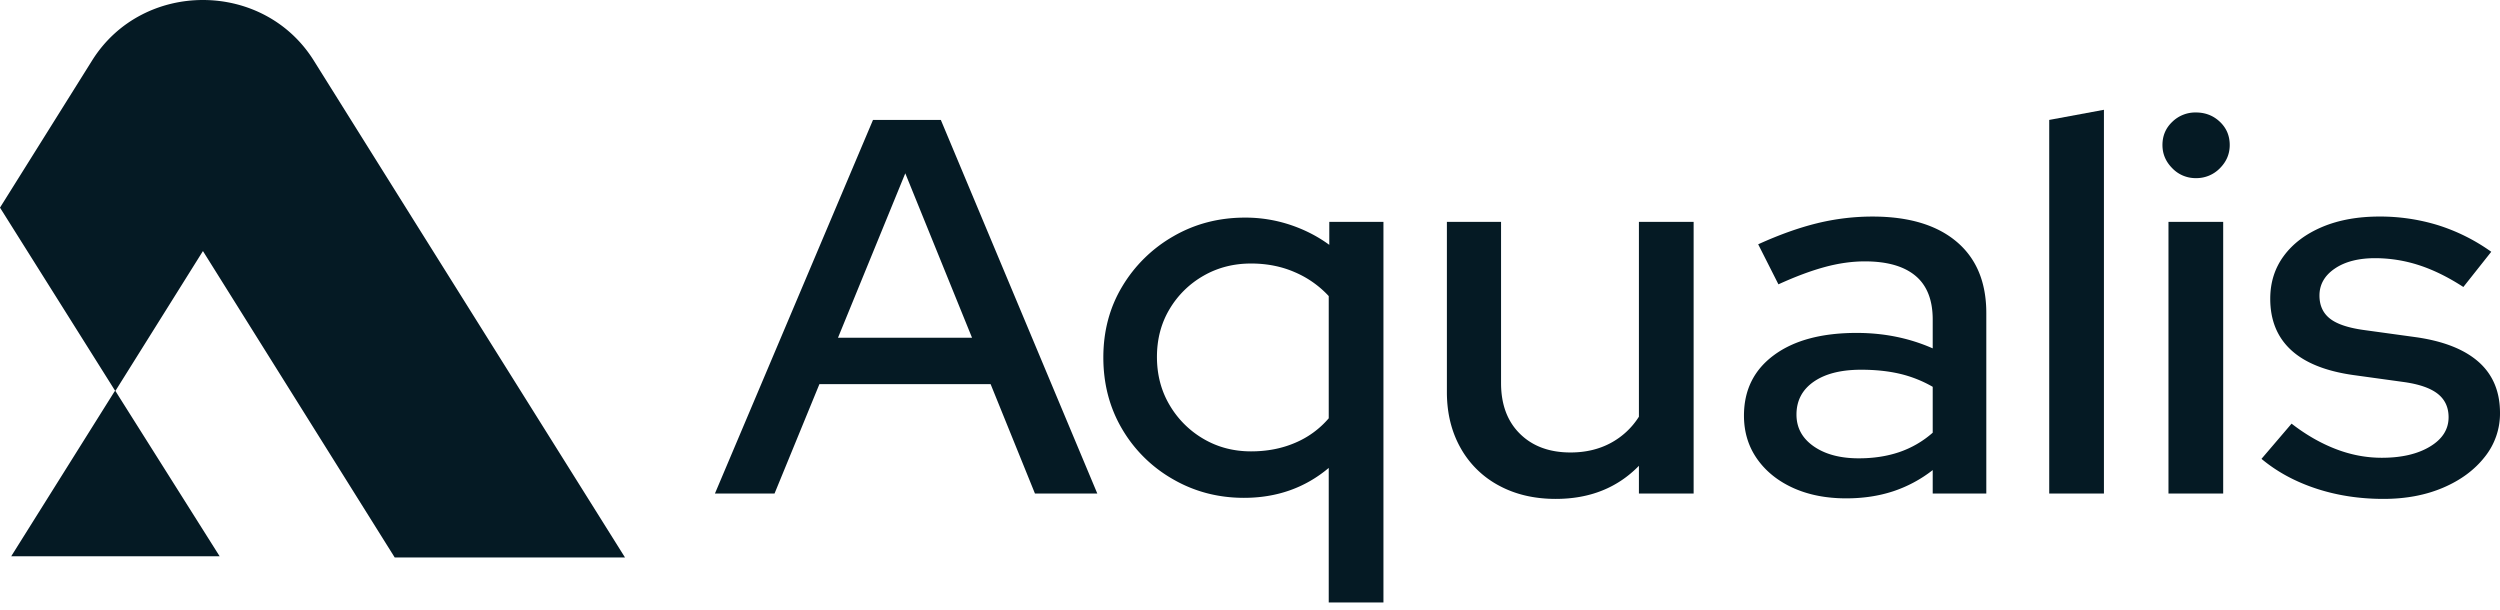
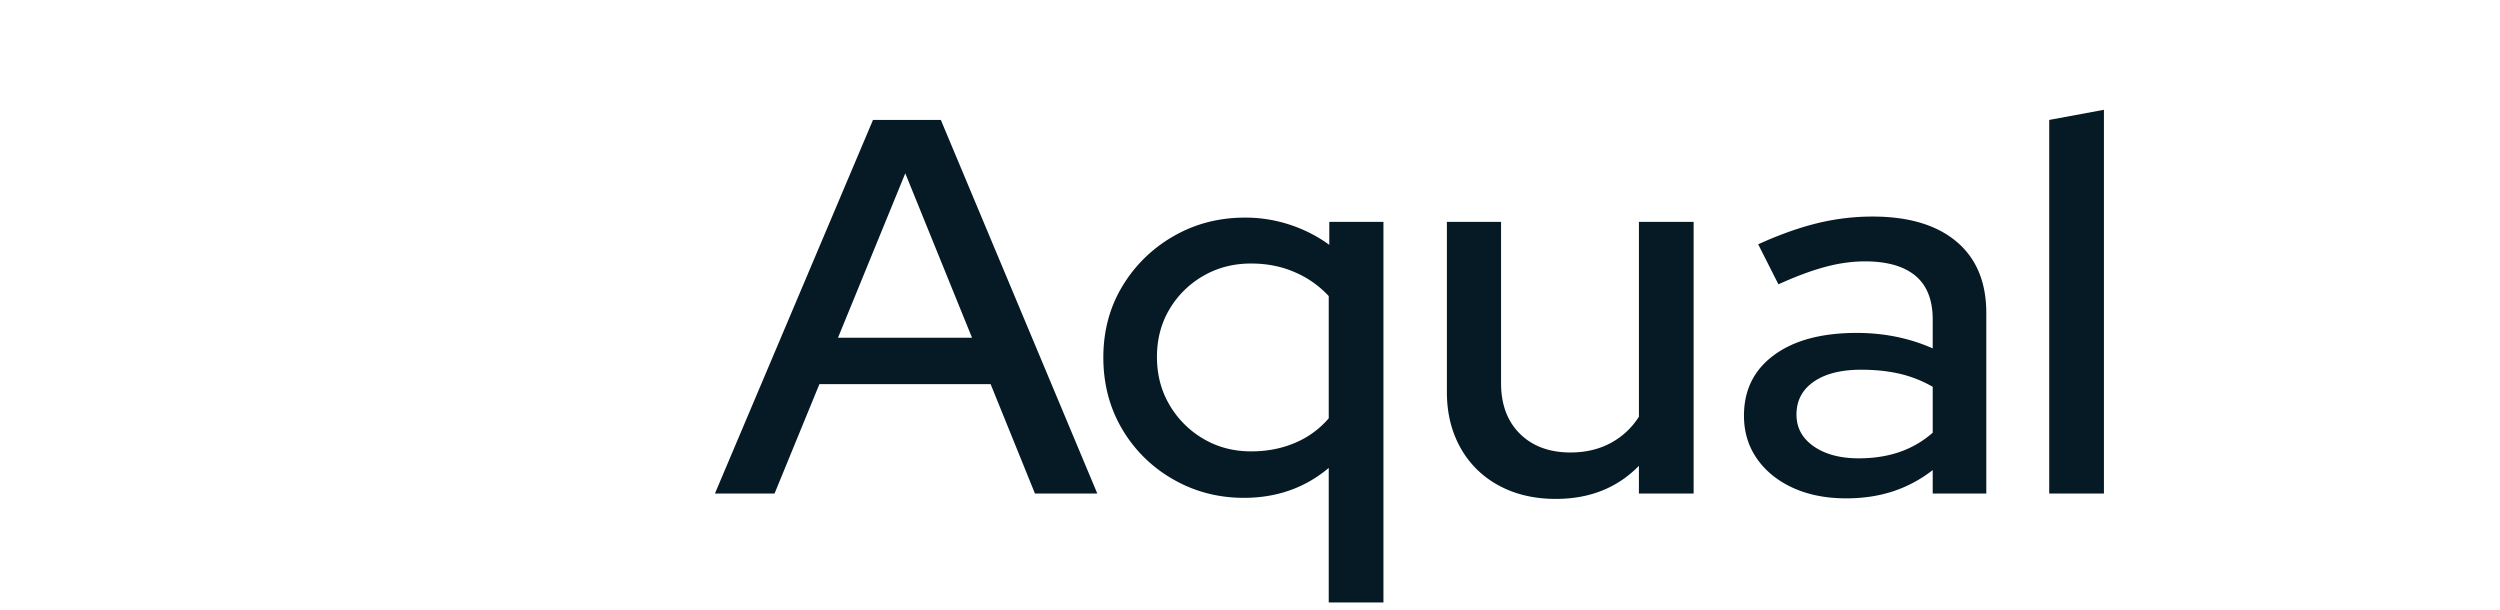
<svg xmlns="http://www.w3.org/2000/svg" width="164" height="40" fill="none">
  <path fill="#051A24" d="M134.429 7.868v24.51h3.589V7.202l-3.589.665z" />
  <path fill="#051A24" fill-rule="evenodd" d="m46.899 32.377 10.37-24.509h4.45l10.265 24.51h-4.09L64.985 25.2H53.753l-2.944 7.177H46.9zm8.074-10.223h8.792l-4.378-10.785-4.414 10.785zM87.165 39.52v-8.824c-1.555 1.308-3.41 1.962-5.562 1.962-1.7 0-3.255-.409-4.666-1.227a9.046 9.046 0 0 1-3.338-3.308c-.814-1.389-1.22-2.946-1.22-4.674 0-1.727.412-3.28 1.239-4.656a9.246 9.246 0 0 1 3.354-3.292c1.412-.817 2.979-1.226 4.702-1.226a9.3 9.3 0 0 1 2.96.473c.945.315 1.8.753 2.567 1.314v-1.506h3.553V39.52h-3.589zm-5.097-9.91c1.053 0 2.016-.185 2.89-.56a5.925 5.925 0 0 0 2.207-1.61v-8.017a6.52 6.52 0 0 0-2.207-1.559c-.874-.384-1.837-.577-2.89-.577-1.147 0-2.189.268-3.122.805a6.086 6.086 0 0 0-2.225 2.189c-.55.921-.825 1.966-.825 3.134 0 1.166.274 2.216.825 3.15a6.172 6.172 0 0 0 2.225 2.224c.933.548 1.975.821 3.122.821z" clip-rule="evenodd" />
  <path fill="#051A24" d="M98.326 31.851c1.076.584 2.32.877 3.731.877 2.226 0 4.044-.724 5.456-2.172v1.821h3.589V14.556h-3.589v12.78a4.962 4.962 0 0 1-1.866 1.733c-.766.408-1.639.613-2.62.613-1.387 0-2.494-.41-3.32-1.227-.826-.816-1.238-1.925-1.238-3.325V14.556h-3.553v11.17c0 1.376.3 2.595.897 3.658a6.234 6.234 0 0 0 2.513 2.467z" />
  <path fill="#051A24" fill-rule="evenodd" d="M121.115 32.692c-1.317 0-2.476-.228-3.481-.682-1.005-.456-1.795-1.092-2.369-1.908-.573-.818-.861-1.762-.861-2.837 0-1.68.657-3.004 1.974-3.973 1.316-.969 3.122-1.453 5.42-1.453 1.793 0 3.456.338 4.988 1.014v-1.89c0-1.284-.377-2.241-1.13-2.87-.755-.63-1.862-.947-3.321-.947-.837 0-1.71.122-2.62.368-.91.246-1.926.625-3.05 1.138l-1.328-2.626c1.387-.63 2.68-1.091 3.876-1.383a15.304 15.304 0 0 1 3.624-.437c2.369 0 4.206.548 5.51 1.645 1.304 1.097 1.955 2.661 1.955 4.691v11.835h-3.516v-1.54a8.605 8.605 0 0 1-2.62 1.4c-.933.303-1.951.455-3.051.455zm-3.266-5.496c0 .863.376 1.557 1.13 2.083.755.525 1.741.787 2.961.787.957 0 1.836-.133 2.638-.403a6.466 6.466 0 0 0 2.208-1.278v-3.01a7.996 7.996 0 0 0-2.172-.858c-.753-.175-1.597-.263-2.53-.263-1.316 0-2.35.263-3.105.787-.754.526-1.13 1.244-1.13 2.155z" clip-rule="evenodd" />
-   <path fill="#051A24" d="M144.046 11.685a2.105 2.105 0 0 1-1.543-.648c-.431-.432-.646-.94-.646-1.523 0-.607.215-1.114.646-1.523a2.163 2.163 0 0 1 1.543-.613c.623 0 1.148.204 1.579.613.431.409.645.916.645 1.523 0 .584-.214 1.091-.645 1.523a2.145 2.145 0 0 1-1.579.648zm-1.794 20.692V14.556h3.589v17.821h-3.589zm9.673-.332c1.375.455 2.852.683 4.432.683 1.459 0 2.763-.245 3.912-.736 1.148-.49 2.056-1.16 2.726-2.013A4.545 4.545 0 0 0 164 27.09c0-1.4-.466-2.514-1.399-3.344-.933-.827-2.309-1.37-4.127-1.628l-3.302-.455c-1.077-.14-1.848-.39-2.314-.753-.468-.36-.701-.87-.701-1.523 0-.723.336-1.312 1.006-1.768.669-.455 1.554-.683 2.655-.683a9.33 9.33 0 0 1 2.853.455c.945.305 1.92.783 2.925 1.436l1.83-2.31a12.394 12.394 0 0 0-3.516-1.752 12.94 12.94 0 0 0-3.805-.56c-1.435 0-2.691.228-3.769.683-1.076.456-1.914 1.085-2.511 1.89-.599.807-.897 1.745-.897 2.82 0 1.4.454 2.52 1.363 3.36.909.841 2.273 1.39 4.091 1.646l3.302.456c1.005.14 1.747.396 2.226.77.477.374.717.887.717 1.54 0 .794-.406 1.435-1.22 1.925-.813.49-1.866.735-3.158.735-1.03 0-2.04-.192-3.033-.577-.993-.384-1.956-.938-2.889-1.662l-1.974 2.31c1.005.84 2.195 1.488 3.572 1.944zM40.95 36.49 27.155 14.473 20.58 3.966C17.27-1.322 9.354-1.322 6.045 3.964L0 13.62 7.279 25.2l.27.432-.06.087-.467.744L.736 36.49h13.672l-6.57-10.417-.27-.432.06-.088 5.685-9.084 12.53 20.02.05.081H41l-.05-.08z" />
</svg>